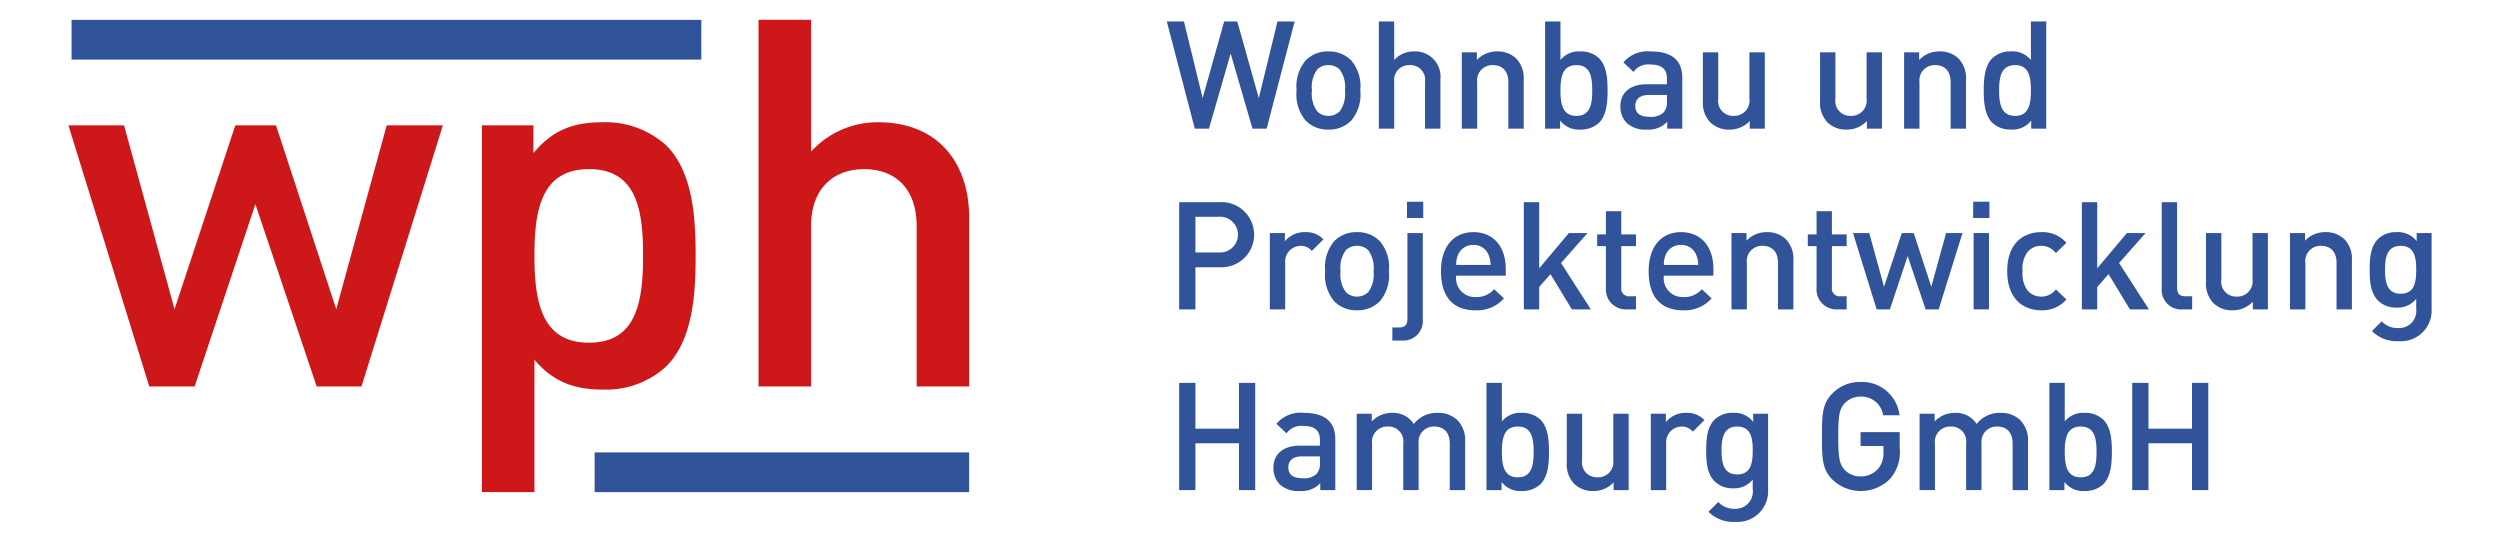
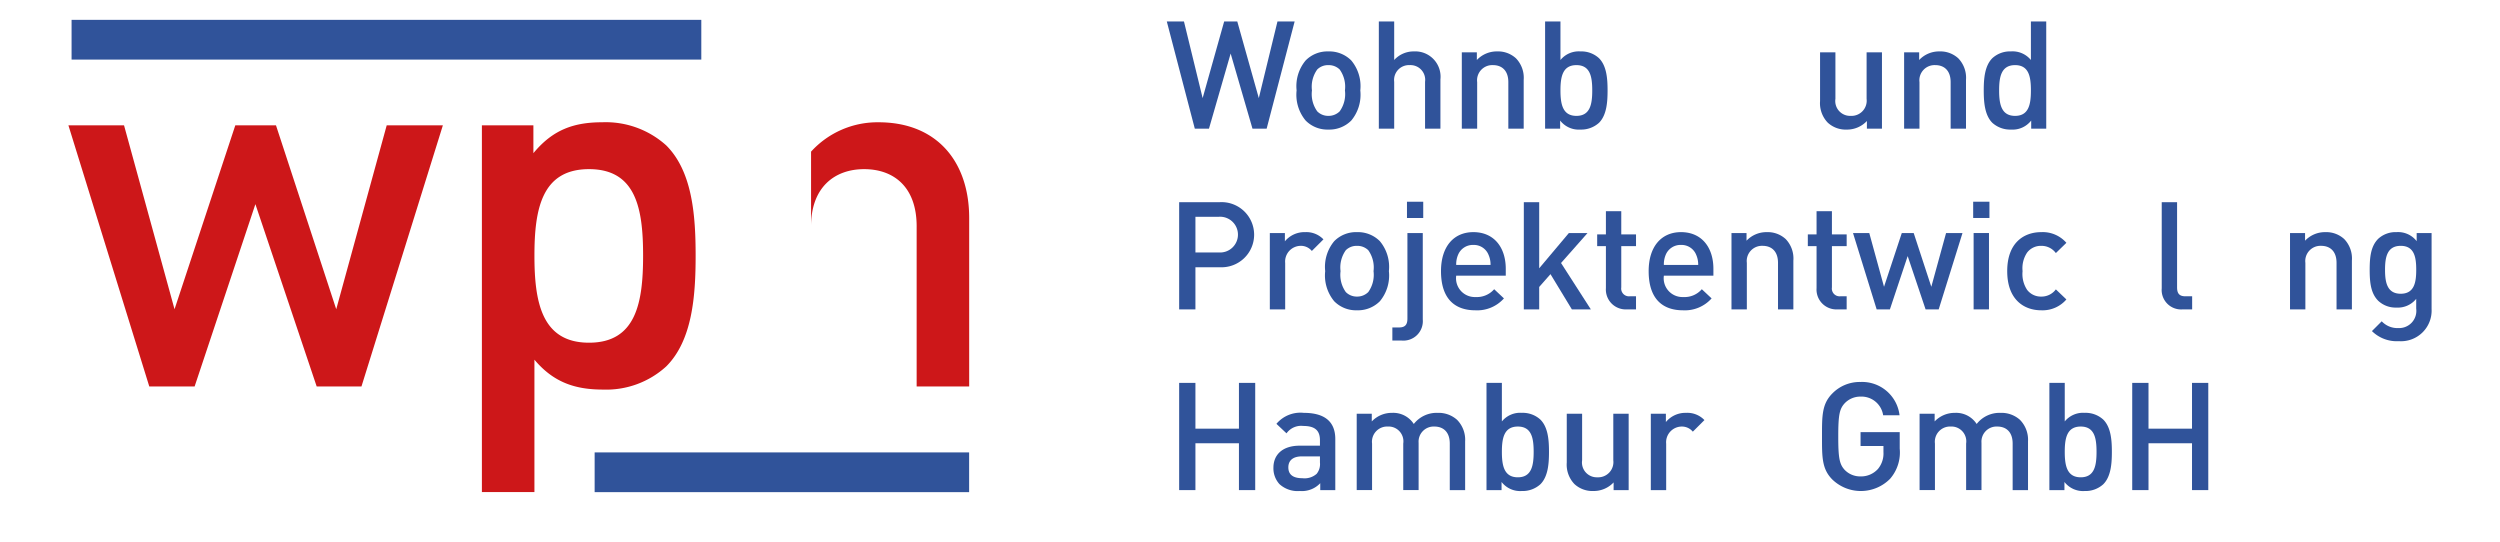
<svg xmlns="http://www.w3.org/2000/svg" id="Ebene_1" data-name="Ebene 1" width="300" height="65" viewBox="0 0 300 65">
  <defs>
    <style>.cls-1,.cls-2{fill:#cd1719;}.cls-2{fill-rule:evenodd;}.cls-3{fill:#30539a;}</style>
  </defs>
  <polygon class="cls-1" points="46.405 15.041 40.348 37.109 33.118 15.041 28.236 15.041 20.944 37.109 14.884 15.041 8.21 15.041 17.914 46.376 23.354 46.376 30.647 24.498 38.002 46.376 43.376 46.376 53.144 15.041 46.405 15.041" />
  <path class="cls-2" d="M83.476,30.679c0-4.759-.37-10.075-3.524-13.227a10.84,10.84,0,0,0-7.662-2.78c-3.399,0-5.935.866-8.283,3.709V15.041h-6.18V59.048h6.304V43.163c2.286,2.72,4.882,3.586,8.221,3.586a10.673,10.673,0,0,0,7.6-2.783c3.154-3.152,3.524-8.528,3.524-13.287m-6.304,0c0,5.563-.804,10.445-6.489,10.445s-6.551-4.882-6.551-10.445.866-10.382,6.551-10.382,6.489,4.819,6.489,10.382" />
  <rect class="cls-3" x="8.589" y="2.382" width="75.568" height="4.768" />
-   <path class="cls-1" d="M116.302,46.379v-20.21c0-6.798-3.893-11.495-10.879-11.495a10.769,10.769,0,0,0-8.096,3.524V2.374h-6.302V46.379h6.302V27.157c0-4.697,2.845-6.859,6.367-6.859,3.524,0,6.304,2.099,6.304,6.859V46.379Z" />
+   <path class="cls-1" d="M116.302,46.379v-20.21c0-6.798-3.893-11.495-10.879-11.495a10.769,10.769,0,0,0-8.096,3.524V2.374h-6.302h6.302V27.157c0-4.697,2.845-6.859,6.367-6.859,3.524,0,6.304,2.099,6.304,6.859V46.379Z" />
  <rect class="cls-3" x="71.357" y="54.289" width="44.938" height="4.768" />
  <polygon class="cls-3" points="151.997 15.441 150.298 15.441 147.678 6.423 145.076 15.441 143.377 15.441 140.016 2.574 142.075 2.574 144.317 11.772 146.901 2.574 148.473 2.574 151.057 11.772 153.297 2.574 155.358 2.574 151.997 15.441" />
  <path class="cls-3" d="M162.152,14.465a3.71,3.71,0,0,1-2.747,1.084,3.657,3.657,0,0,1-2.727-1.084,4.831,4.831,0,0,1-1.086-3.615,4.806,4.806,0,0,1,1.086-3.595,3.658,3.658,0,0,1,2.727-1.084,3.71,3.71,0,0,1,2.747,1.084,4.806,4.806,0,0,1,1.084,3.595,4.831,4.831,0,0,1-1.084,3.615m-1.391-6.126a1.867,1.867,0,0,0-1.356-.523,1.824,1.824,0,0,0-1.336.523,3.542,3.542,0,0,0-.634,2.511,3.545,3.545,0,0,0,.634,2.513,1.837,1.837,0,0,0,1.336.541,1.881,1.881,0,0,0,1.356-.541,3.545,3.545,0,0,0,.632-2.513,3.542,3.542,0,0,0-.632-2.511" />
  <path class="cls-3" d="M171.007,15.441V9.82a1.766,1.766,0,0,0-1.843-2.006,1.787,1.787,0,0,0-1.861,2.006v5.621H165.46V2.574h1.843V7.2A3.151,3.151,0,0,1,169.67,6.169a3.039,3.039,0,0,1,3.181,3.361v5.91Z" />
  <path class="cls-3" d="M181,15.441V9.858c0-1.429-.813-2.044-1.843-2.044A1.824,1.824,0,0,0,177.26,9.858v5.583h-1.843V6.278h1.805V7.2a3.285,3.285,0,0,1,2.44-1.031,3.178,3.178,0,0,1,2.259.833,3.36,3.36,0,0,1,.922,2.584v5.854Z" />
  <path class="cls-3" d="M191.881,14.736a3.178,3.178,0,0,1-2.242.812,2.816,2.816,0,0,1-2.422-1.084v.977h-1.805V2.575h1.843V7.201a2.834,2.834,0,0,1,2.402-1.031,3.123,3.123,0,0,1,2.224.815c.922.922,1.028,2.475,1.028,3.867s-.107,2.963-1.028,3.885M189.17,7.815c-1.663,0-1.915,1.409-1.915,3.036,0,1.625.252,3.054,1.915,3.054s1.899-1.429,1.899-3.054c0-1.627-.236-3.036-1.899-3.036" />
-   <path class="cls-3" d="M200.067,15.44v-.83a3.017,3.017,0,0,1-2.44.939,3.243,3.243,0,0,1-2.458-.83,2.813,2.813,0,0,1-.723-1.97c0-1.536,1.066-2.638,3.163-2.638h2.422V9.459c0-1.155-.579-1.716-2.006-1.716a2.146,2.146,0,0,0-2.006.886l-1.211-1.137a3.754,3.754,0,0,1,3.288-1.32c2.513,0,3.778,1.066,3.778,3.143V15.44Zm-.036-4.047h-2.15c-1.084,0-1.645.487-1.645,1.32,0,.83.523,1.3,1.681,1.3a2.187,2.187,0,0,0,1.716-.523,1.842,1.842,0,0,0,.399-1.356Z" />
-   <path class="cls-3" d="M209.968,15.441v-.921a3.273,3.273,0,0,1-2.44,1.031,3.177,3.177,0,0,1-2.26-.833,3.369,3.369,0,0,1-.922-2.584V6.278H206.19v5.585a1.78,1.78,0,0,0,1.845,2.041,1.825,1.825,0,0,0,1.897-2.041V6.278h1.843v9.162Z" />
  <path class="cls-3" d="M224.028,15.441v-.921a3.274,3.274,0,0,1-2.44,1.031,3.167,3.167,0,0,1-2.257-.833,3.361,3.361,0,0,1-.924-2.584V6.278H220.25v5.585a1.78,1.78,0,0,0,1.845,2.041,1.824,1.824,0,0,0,1.897-2.041V6.278h1.843v9.162Z" />
  <path class="cls-3" d="M234.077,15.441V9.858c0-1.429-.813-2.044-1.843-2.044a1.824,1.824,0,0,0-1.897,2.044v5.583h-1.843V6.278h1.805V7.2a3.285,3.285,0,0,1,2.44-1.031,3.178,3.178,0,0,1,2.259.833,3.36,3.36,0,0,1,.922,2.584v5.854Z" />
  <path class="cls-3" d="M243.744,15.441v-.977a2.819,2.819,0,0,1-2.422,1.084,3.178,3.178,0,0,1-2.242-.812c-.922-.922-1.031-2.493-1.031-3.885s.109-2.945,1.031-3.867a3.123,3.123,0,0,1,2.224-.815,2.841,2.841,0,0,1,2.404,1.031V2.575h1.841V15.441ZM241.81,7.815c-1.663,0-1.915,1.409-1.915,3.036,0,1.625.252,3.054,1.915,3.054s1.899-1.429,1.899-3.054c0-1.627-.236-3.036-1.899-3.036" />
  <path class="cls-3" d="M146.378,32.068h-2.927v5.06h-1.952V24.261h4.88a3.909,3.909,0,1,1,0,7.807m-.109-6.055h-2.818v4.283h2.818a2.146,2.146,0,1,0,0-4.283" />
  <path class="cls-3" d="M157.42,30.115a1.696,1.696,0,0,0-1.373-.614,1.886,1.886,0,0,0-1.825,2.059V37.127h-1.843V27.965h1.808v.993a3.044,3.044,0,0,1,2.44-1.102,2.835,2.835,0,0,1,2.186.868Z" />
  <path class="cls-3" d="M165.583,36.151a3.71,3.71,0,0,1-2.747,1.084,3.667,3.667,0,0,1-2.729-1.084,4.837,4.837,0,0,1-1.084-3.615,4.814,4.814,0,0,1,1.084-3.595,3.667,3.667,0,0,1,2.729-1.084,3.71,3.71,0,0,1,2.747,1.084,4.805,4.805,0,0,1,1.084,3.595,4.827,4.827,0,0,1-1.084,3.615m-1.391-6.126a1.871,1.871,0,0,0-1.356-.523,1.833,1.833,0,0,0-1.338.523,3.553,3.553,0,0,0-.632,2.511,3.556,3.556,0,0,0,.632,2.513,1.847,1.847,0,0,0,1.338.541,1.885,1.885,0,0,0,1.356-.541,3.556,3.556,0,0,0,.632-2.513,3.553,3.553,0,0,0-.632-2.511" />
  <path class="cls-3" d="M168.223,40.868h-1.14V39.294h.812c.741,0,.995-.361.995-1.066V27.964h1.843V38.337a2.335,2.335,0,0,1-2.511,2.531m.614-16.662h1.952v1.952h-1.952Z" />
  <path class="cls-3" d="M174.745,33.08a2.252,2.252,0,0,0,2.331,2.564,2.742,2.742,0,0,0,2.224-.939l1.173,1.102a4.295,4.295,0,0,1-3.433,1.429c-2.295,0-4.12-1.211-4.12-4.699,0-2.963,1.536-4.681,3.885-4.681,2.458,0,3.887,1.808,3.887,4.41V33.08Zm3.867-2.531a1.891,1.891,0,0,0-1.808-1.157,1.913,1.913,0,0,0-1.823,1.157,2.872,2.872,0,0,0-.236,1.247h4.12a2.867,2.867,0,0,0-.254-1.247" />
  <polygon class="cls-3" points="188.625 37.127 186.058 32.897 184.704 34.435 184.704 37.127 182.859 37.127 182.859 24.26 184.704 24.26 184.704 32.194 188.264 27.964 190.503 27.964 187.325 31.561 190.902 37.127 188.625 37.127" />
  <path class="cls-3" d="M195.22,37.127a2.385,2.385,0,0,1-2.511-2.549v-5.042h-1.048V28.127h1.048V25.344h1.843v2.783h1.77v1.409h-1.77v4.953a.931.931,0,0,0,1.011,1.066h.759v1.572Z" />
  <path class="cls-3" d="M199.664,33.08a2.252,2.252,0,0,0,2.331,2.564,2.734,2.734,0,0,0,2.222-.939l1.175,1.102a4.294,4.294,0,0,1-3.433,1.429c-2.295,0-4.12-1.211-4.12-4.699,0-2.963,1.536-4.681,3.884-4.681,2.458,0,3.885,1.808,3.885,4.41V33.08Zm3.867-2.531a1.891,1.891,0,0,0-1.808-1.157,1.916,1.916,0,0,0-1.825,1.157,2.91,2.91,0,0,0-.234,1.247h4.12a2.899,2.899,0,0,0-.254-1.247" />
  <path class="cls-3" d="M213.361,37.127v-5.583c0-1.429-.813-2.044-1.843-2.044a1.824,1.824,0,0,0-1.897,2.044v5.583h-1.843V27.964h1.805v.921a3.283,3.283,0,0,1,2.44-1.028,3.181,3.181,0,0,1,2.259.83,3.36,3.36,0,0,1,.922,2.584v5.855Z" />
  <path class="cls-3" d="M220.498,37.127a2.385,2.385,0,0,1-2.511-2.549v-5.042h-1.048V28.127h1.048V25.344H219.83v2.783h1.77v1.409h-1.77v4.953A.931.931,0,0,0,220.84,35.555h.759v1.572Z" />
  <polygon class="cls-3" points="232.643 37.127 231.071 37.127 228.921 30.729 226.788 37.127 225.199 37.127 222.361 27.964 224.313 27.964 226.083 34.415 228.215 27.964 229.644 27.964 231.757 34.415 233.529 27.964 235.499 27.964 232.643 37.127" />
  <path class="cls-3" d="M236.781,24.206h1.952v1.952h-1.952Zm.053,3.758h1.843v9.162h-1.843Z" />
  <path class="cls-3" d="M244.949,37.235c-2.059,0-4.083-1.264-4.083-4.699,0-3.433,2.023-4.679,4.083-4.679a3.762,3.762,0,0,1,3.018,1.282l-1.264,1.229a2.134,2.134,0,0,0-1.754-.866,2.061,2.061,0,0,0-1.698.812,3.38,3.38,0,0,0-.543,2.222,3.442,3.442,0,0,0,.543,2.242,2.067,2.067,0,0,0,1.698.812,2.134,2.134,0,0,0,1.754-.866l1.264,1.209a3.772,3.772,0,0,1-3.018,1.302" />
-   <polygon class="cls-3" points="255.591 37.127 253.025 32.897 251.669 34.435 251.669 37.127 249.826 37.127 249.826 24.26 251.669 24.26 251.669 32.194 255.231 27.964 257.47 27.964 254.291 31.561 257.869 37.127 255.591 37.127" />
  <path class="cls-3" d="M261.918,37.127a2.335,2.335,0,0,1-2.511-2.529V24.26H261.25V34.489c0,.703.252,1.066.993,1.066h.815v1.572Z" />
-   <path class="cls-3" d="M270.339,37.127V36.205a3.282,3.282,0,0,1-2.44,1.031,3.177,3.177,0,0,1-2.259-.833,3.368,3.368,0,0,1-.922-2.584V27.964h1.843v5.585a1.779,1.779,0,0,0,1.843,2.041,1.825,1.825,0,0,0,1.899-2.041V27.964h1.843v9.162Z" />
  <path class="cls-3" d="M280.385,37.127v-5.583c0-1.429-.813-2.044-1.843-2.044a1.824,1.824,0,0,0-1.897,2.044v5.583h-1.843V27.964h1.805v.921a3.283,3.283,0,0,1,2.44-1.028,3.181,3.181,0,0,1,2.259.83,3.36,3.36,0,0,1,.922,2.584v5.855Z" />
  <path class="cls-3" d="M287.867,40.941a4.243,4.243,0,0,1-3.235-1.211l1.175-1.175a2.571,2.571,0,0,0,1.988.813,2.066,2.066,0,0,0,2.15-2.331V35.861a2.827,2.827,0,0,1-2.369,1.048,3.037,3.037,0,0,1-2.186-.812c-.886-.886-1.028-2.168-1.028-3.722s.142-2.838,1.028-3.724a3.078,3.078,0,0,1,2.206-.795A2.806,2.806,0,0,1,290,28.94v-.975h1.79v9.107a3.677,3.677,0,0,1-3.922,3.869m.218-11.44c-1.663,0-1.881,1.427-1.881,2.874,0,1.445.218,2.874,1.881,2.874s1.861-1.429,1.861-2.874c0-1.447-.198-2.874-1.861-2.874" />
  <polygon class="cls-3" points="148.673 58.812 148.673 53.191 143.451 53.191 143.451 58.812 141.499 58.812 141.499 45.946 143.451 45.946 143.451 51.44 148.673 51.44 148.673 45.946 150.626 45.946 150.626 58.812 148.673 58.812" />
  <path class="cls-3" d="M158.43,58.812v-.83a3.012,3.012,0,0,1-2.438.939,3.246,3.246,0,0,1-2.46-.83,2.816,2.816,0,0,1-.721-1.97c0-1.536,1.066-2.64,3.161-2.64h2.422v-.65c0-1.155-.579-1.716-2.006-1.716a2.146,2.146,0,0,0-2.006.886l-1.211-1.14a3.763,3.763,0,0,1,3.29-1.318c2.511,0,3.775,1.066,3.775,3.143v6.126Zm-.036-4.047h-2.15c-1.084,0-1.643.487-1.643,1.32,0,.83.523,1.3,1.678,1.3a2.196,2.196,0,0,0,1.719-.525,1.843,1.843,0,0,0,.396-1.353Z" />
  <path class="cls-3" d="M173.973,58.812v-5.583c0-1.429-.813-2.044-1.843-2.044a1.814,1.814,0,0,0-1.897,1.952v5.674H168.39v-5.583a1.78,1.78,0,0,0-1.843-2.044,1.826,1.826,0,0,0-1.899,2.044v5.583h-1.843V49.65h1.808v.921a3.318,3.318,0,0,1,2.44-1.028,2.933,2.933,0,0,1,2.602,1.336,3.479,3.479,0,0,1,2.872-1.336,3.323,3.323,0,0,1,2.315.83,3.406,3.406,0,0,1,.975,2.584v5.855Z" />
  <path class="cls-3" d="M184.851,58.107a3.169,3.169,0,0,1-2.242.815,2.818,2.818,0,0,1-2.422-1.086v.977H178.38V45.946h1.845v4.626a2.834,2.834,0,0,1,2.402-1.031,3.123,3.123,0,0,1,2.224.815c.922.922,1.028,2.475,1.028,3.867s-.107,2.963-1.028,3.884M182.14,51.186c-1.663,0-1.914,1.409-1.914,3.036s.252,3.054,1.914,3.054,1.899-1.427,1.899-3.054-.236-3.036-1.899-3.036" />
  <path class="cls-3" d="M193.633,58.812v-.922a3.282,3.282,0,0,1-2.44,1.031,3.177,3.177,0,0,1-2.26-.833,3.368,3.368,0,0,1-.922-2.584V49.65h1.843V55.235a1.78,1.78,0,0,0,1.845,2.041,1.824,1.824,0,0,0,1.897-2.041V49.65h1.843v9.162Z" />
  <path class="cls-3" d="M203.139,51.801a1.697,1.697,0,0,0-1.373-.614,1.886,1.886,0,0,0-1.825,2.059v5.567h-1.843V49.651h1.808v.993a3.044,3.044,0,0,1,2.44-1.102,2.835,2.835,0,0,1,2.186.868Z" />
-   <path class="cls-3" d="M208.25,62.626a4.235,4.235,0,0,1-3.235-1.211l1.175-1.175a2.571,2.571,0,0,0,1.988.812,2.066,2.066,0,0,0,2.15-2.331V57.548a2.829,2.829,0,0,1-2.369,1.048,3.038,3.038,0,0,1-2.186-.815c-.886-.886-1.031-2.168-1.031-3.722s.145-2.838,1.031-3.724a3.075,3.075,0,0,1,2.206-.795,2.806,2.806,0,0,1,2.402,1.084V49.65h1.79v9.109A3.676,3.676,0,0,1,208.25,62.626m.218-11.44c-1.663,0-1.881,1.427-1.881,2.874,0,1.445.218,2.872,1.881,2.872s1.861-1.427,1.861-2.872c0-1.447-.198-2.874-1.861-2.874" />
  <path class="cls-3" d="M226.808,57.457a4.93,4.93,0,0,1-6.921.091c-1.264-1.267-1.247-2.693-1.247-5.169s-.018-3.902,1.247-5.169a4.598,4.598,0,0,1,3.379-1.373,4.523,4.523,0,0,1,4.679,3.994H225.978a2.63,2.63,0,0,0-2.711-2.239,2.589,2.589,0,0,0-1.899.795c-.632.686-.777,1.409-.777,3.994s.145,3.326.777,4.011a2.576,2.576,0,0,0,1.899.777,2.724,2.724,0,0,0,2.095-.904,2.907,2.907,0,0,0,.652-2.023v-.724h-2.747V51.854h4.699v1.97a4.825,4.825,0,0,1-1.157,3.633" />
  <path class="cls-3" d="M241.518,58.812v-5.583c0-1.429-.812-2.044-1.843-2.044a1.814,1.814,0,0,0-1.897,1.952v5.674h-1.843v-5.583a1.78,1.78,0,0,0-1.843-2.044,1.826,1.826,0,0,0-1.899,2.044v5.583H230.35V49.65h1.808v.921a3.318,3.318,0,0,1,2.44-1.028A2.933,2.933,0,0,1,237.2,50.879a3.479,3.479,0,0,1,2.872-1.336,3.323,3.323,0,0,1,2.315.83,3.406,3.406,0,0,1,.975,2.584v5.855Z" />
  <path class="cls-3" d="M252.397,58.107a3.169,3.169,0,0,1-2.242.815,2.818,2.818,0,0,1-2.422-1.086v.977h-1.808V45.946h1.845v4.626a2.834,2.834,0,0,1,2.402-1.031,3.123,3.123,0,0,1,2.224.815c.922.922,1.028,2.475,1.028,3.867s-.107,2.963-1.028,3.884m-2.711-6.921c-1.663,0-1.915,1.409-1.915,3.036s.252,3.054,1.915,3.054,1.899-1.427,1.899-3.054-.236-3.036-1.899-3.036" />
  <polygon class="cls-3" points="263.042 58.812 263.042 53.191 257.82 53.191 257.82 58.812 255.867 58.812 255.867 45.946 257.82 45.946 257.82 51.44 263.042 51.44 263.042 45.946 264.994 45.946 264.994 58.812 263.042 58.812" />
</svg>